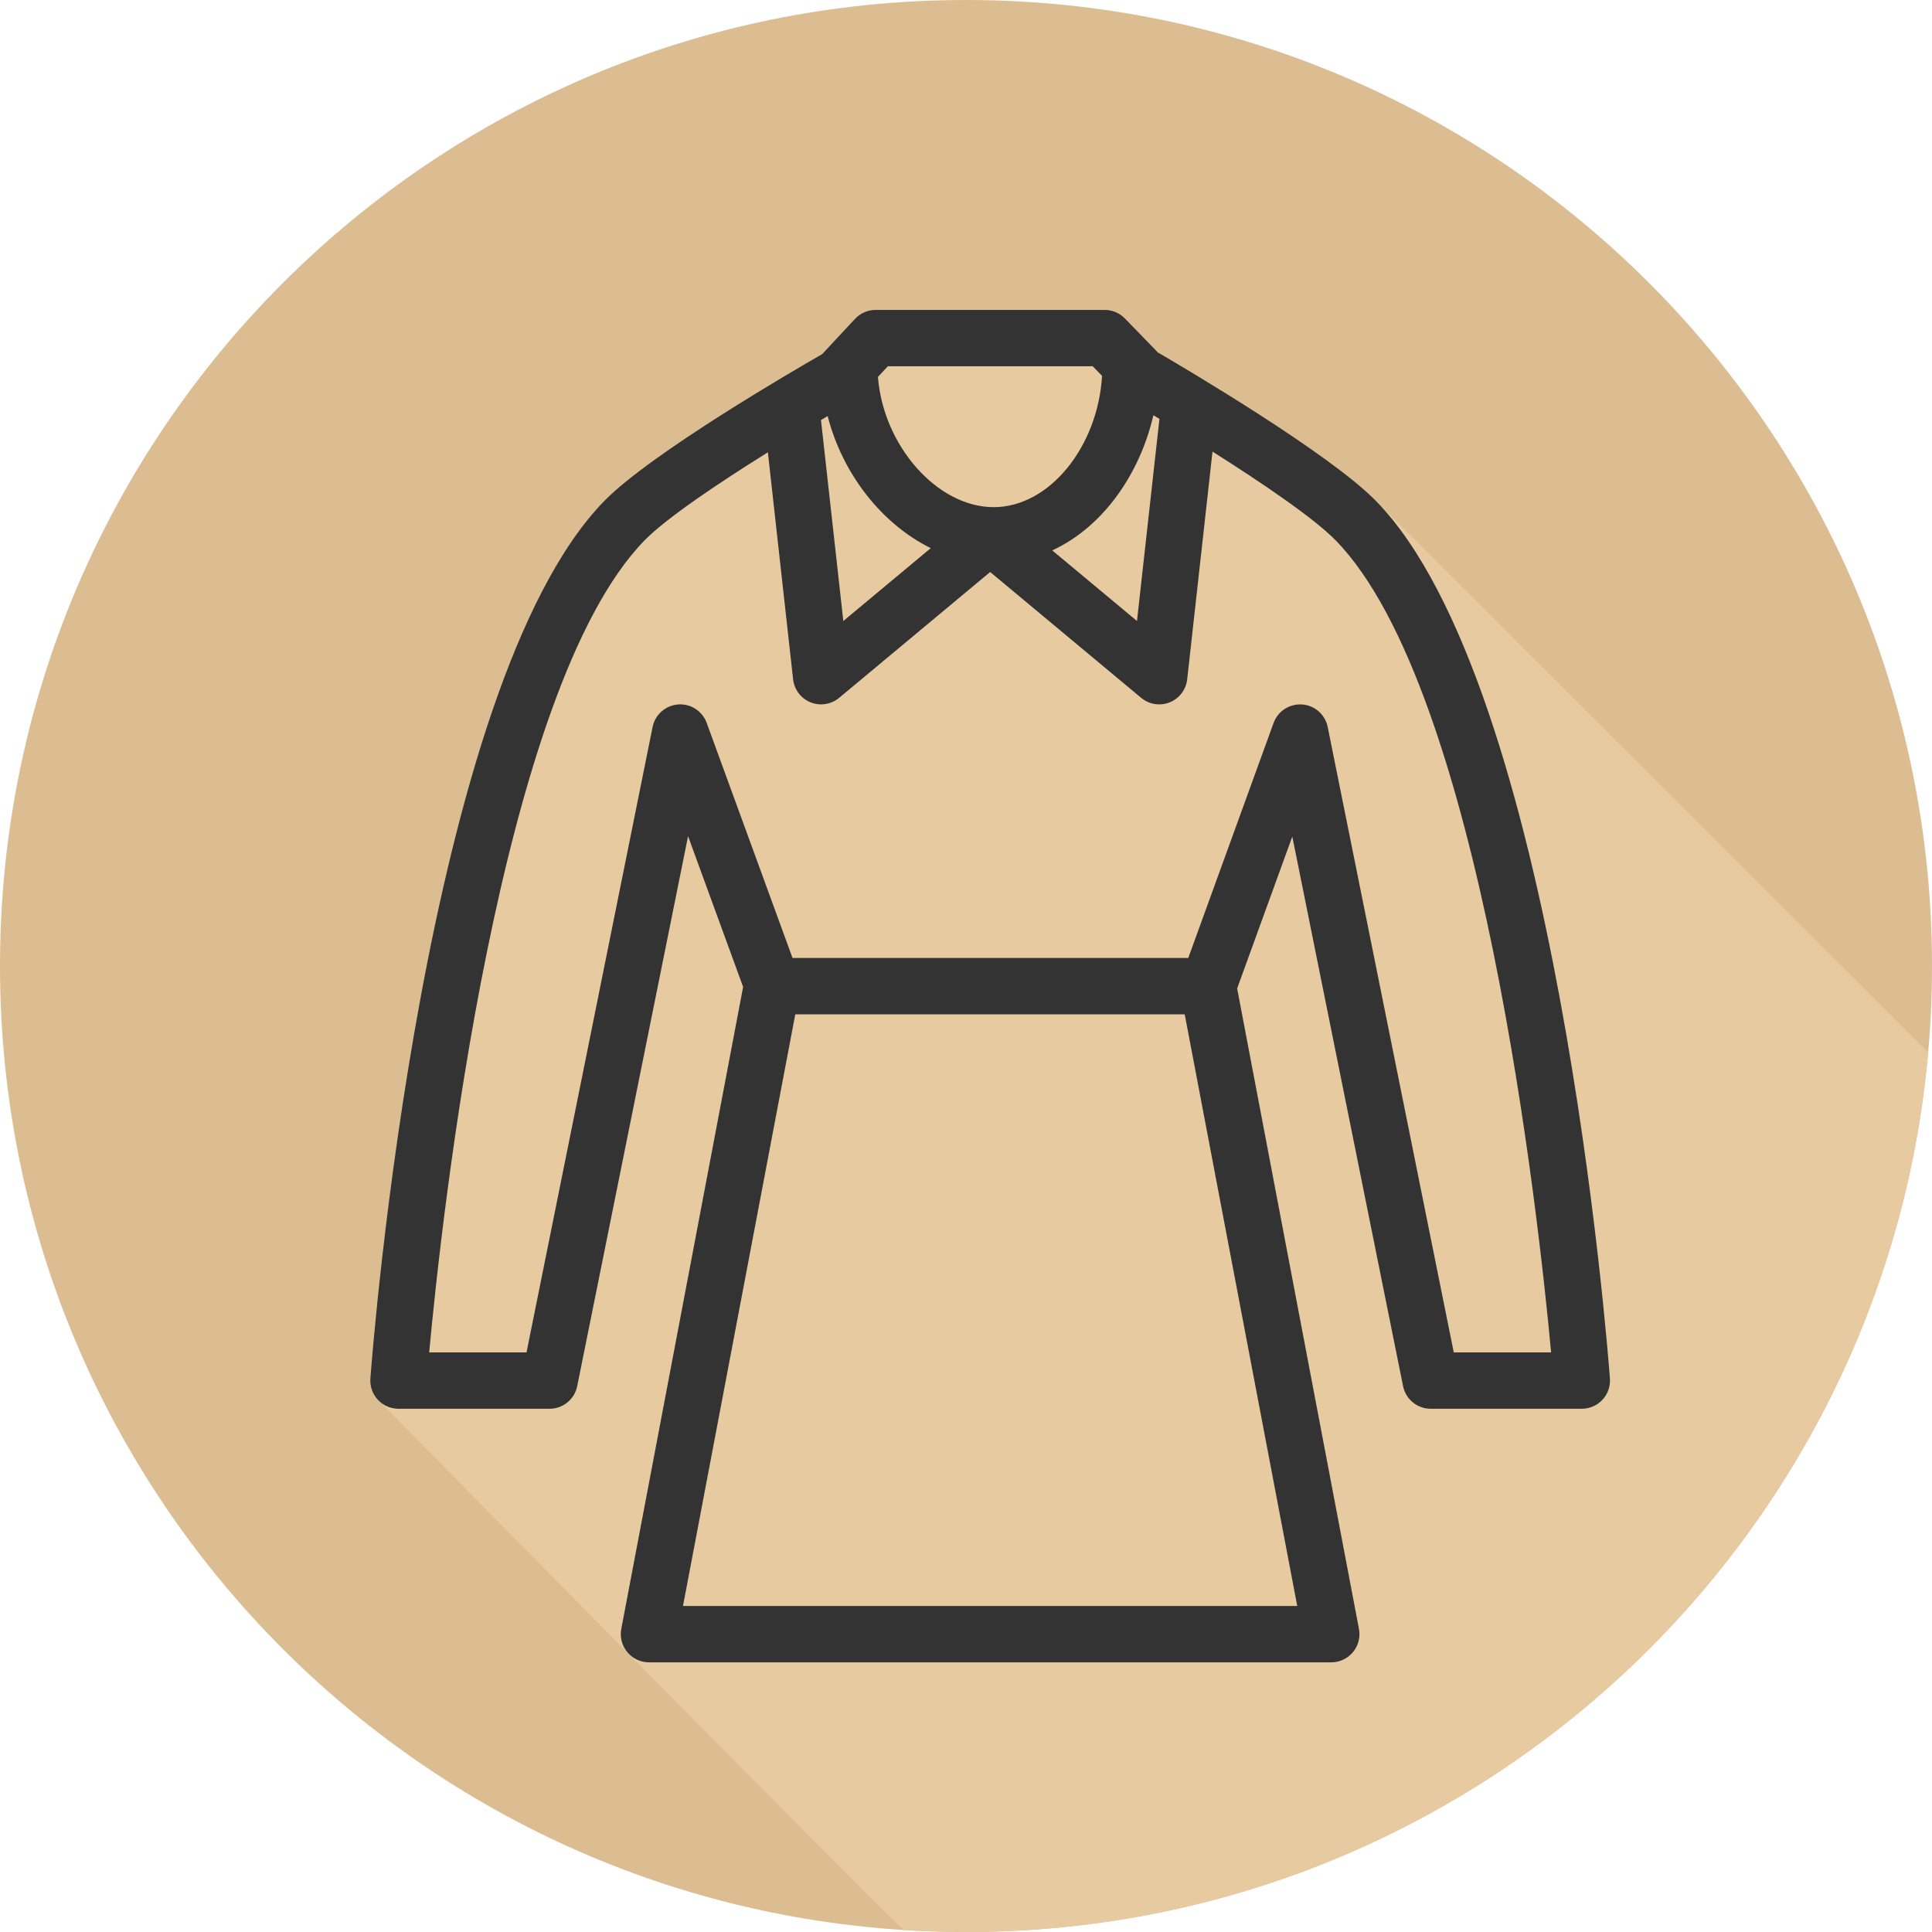
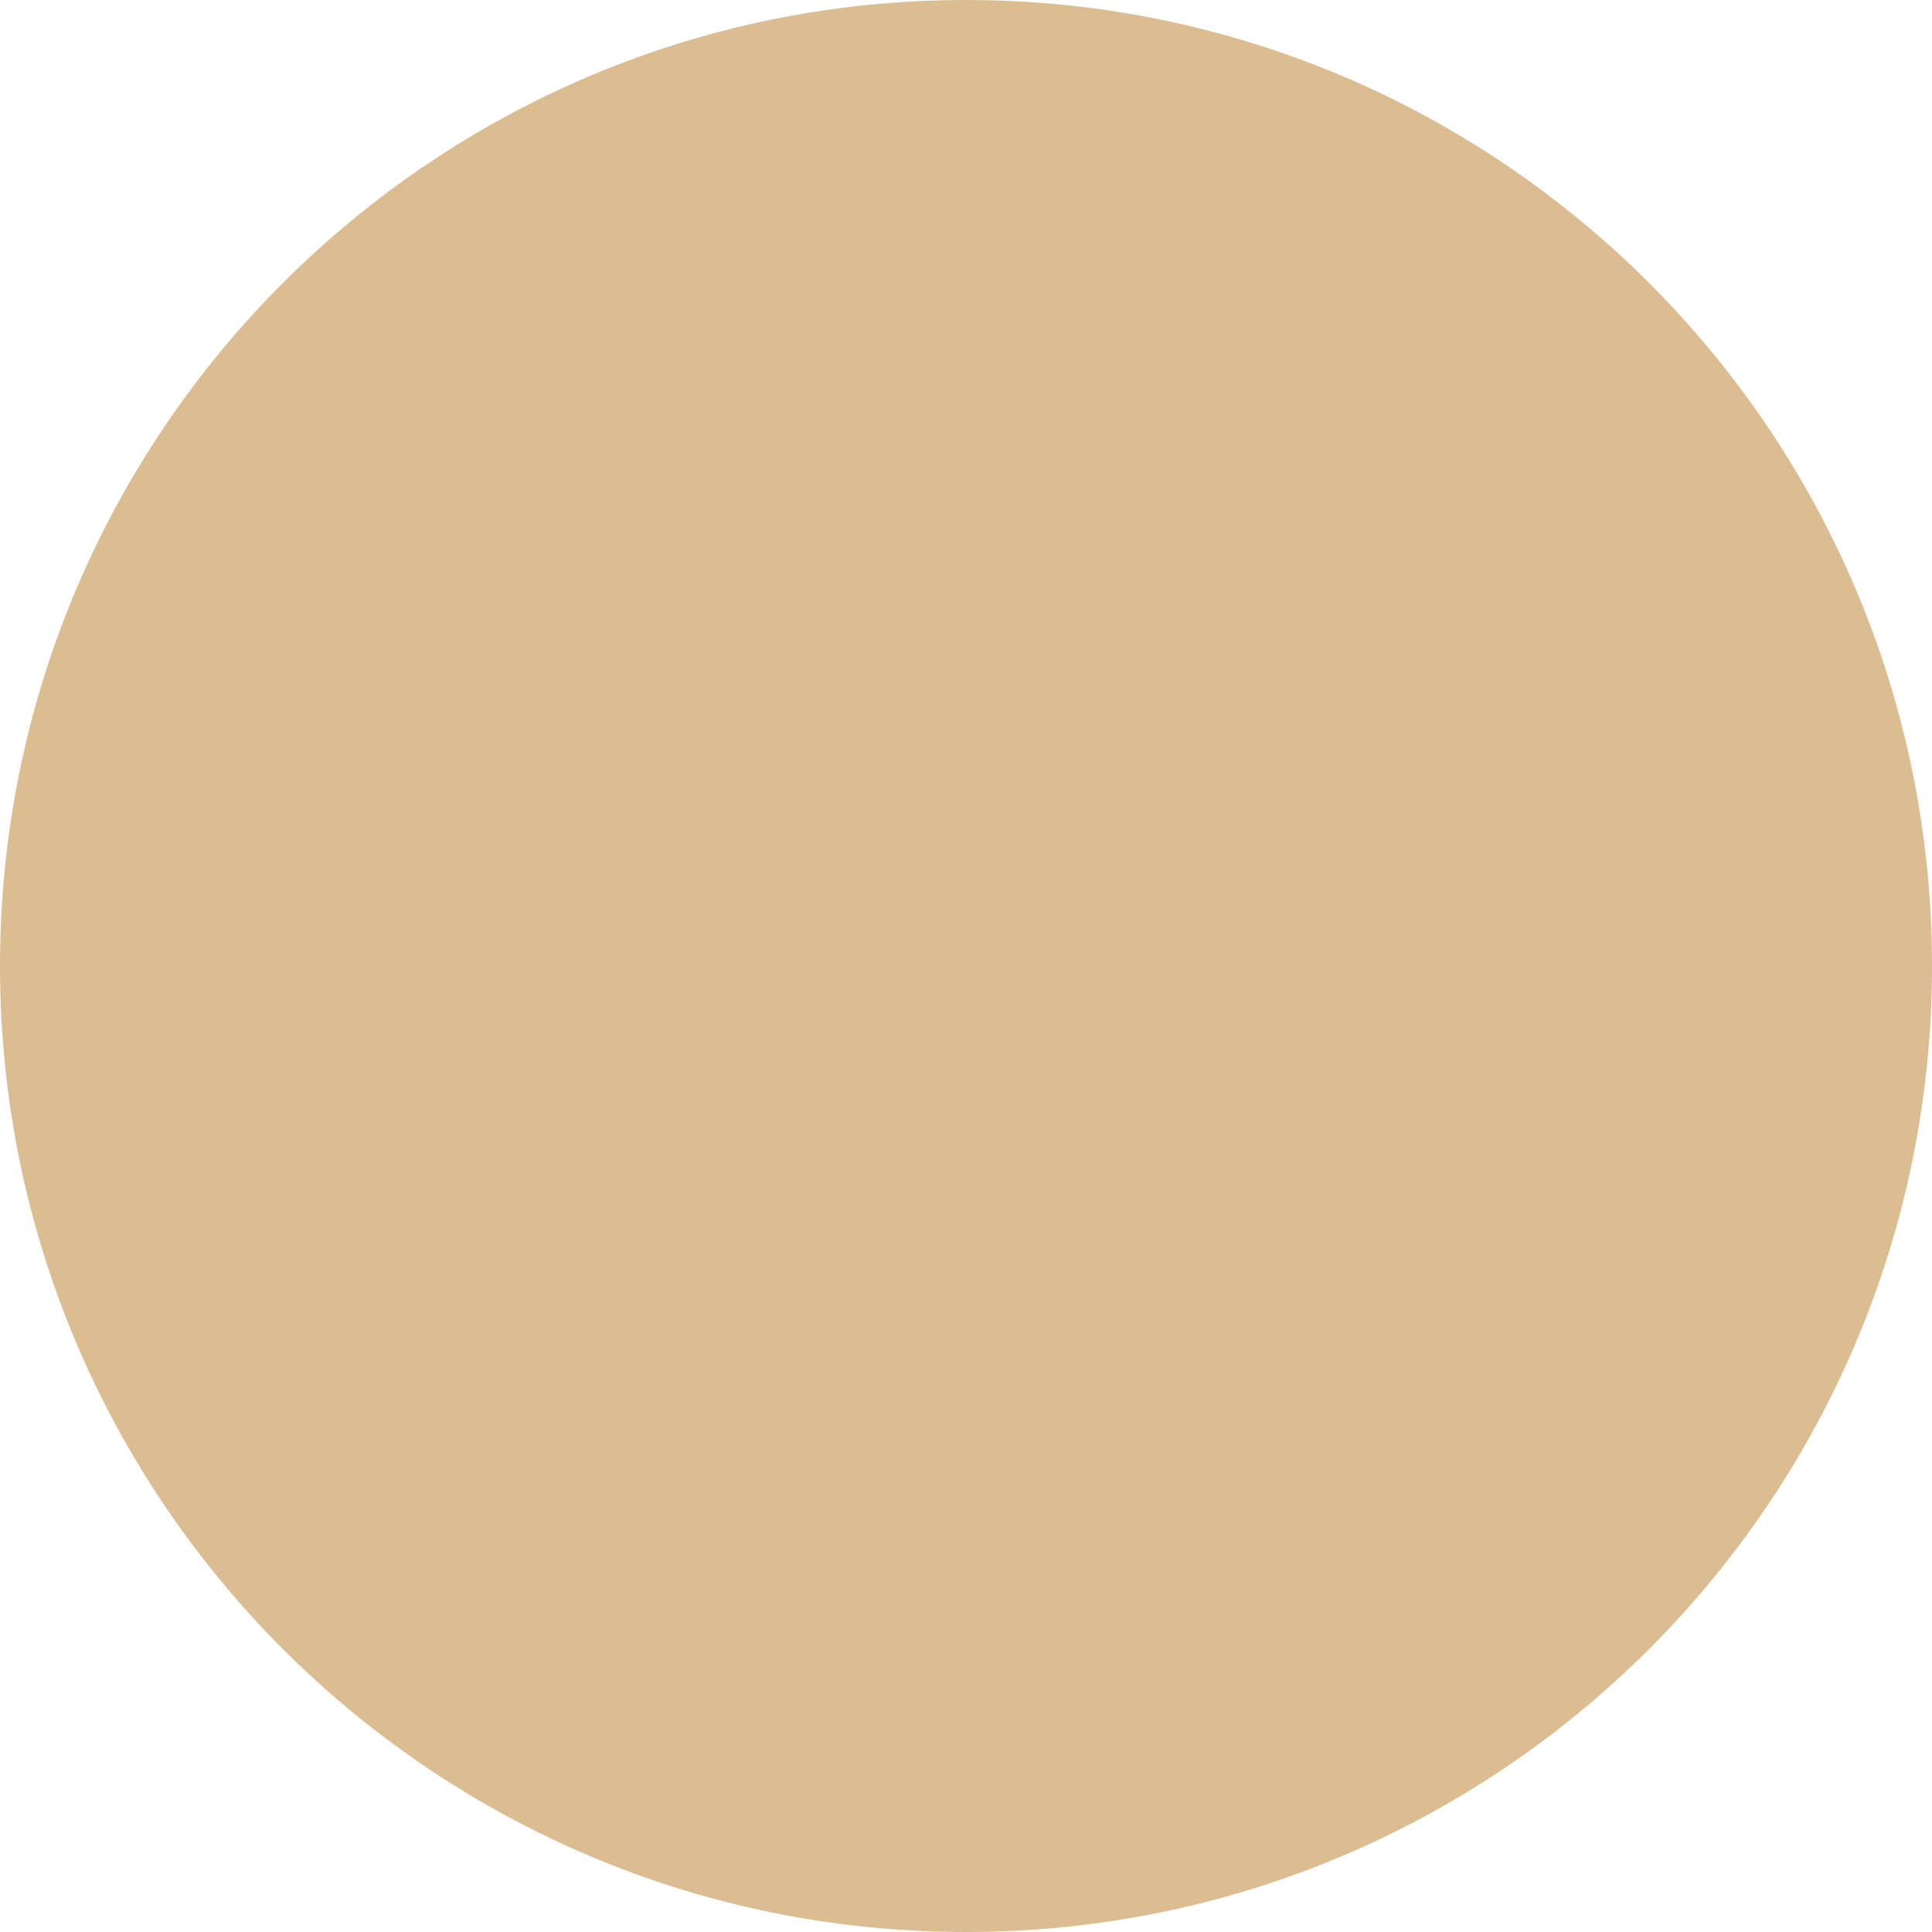
<svg xmlns="http://www.w3.org/2000/svg" height="800px" width="800px" version="1.1" id="Layer_1" viewBox="0 0 512 512" xml:space="preserve">
  <path style="fill:#dbbd91;" d="M512,256.006C512,397.402,397.394,512.004,256.004,512C114.606,512.004,0,397.402,0,256.006  C-0.007,114.61,114.606,0,256.004,0C397.394,0,512,114.614,512,256.006z" />
-   <path style="fill:#e7ca9f;" d="M510.971,278.886c-2.165-2.175-144.766-144.564-144.91-144.709c-0.308-0.317-0.703-0.665-1.044-0.993  c-0.143-0.148-0.277-0.327-0.42-0.474c-12.142-12.402-49.312-34.383-57.158-38.965l-0.538-0.554  c-0.036-0.036-0.087-0.049-0.124-0.084c0,0-12.013-10.975-14.029-10.975h-60.703c-2.07,0-4.05,0.86-5.461,2.377l-6.766,7.255  c-0.021,0.021-0.039,0.044-0.06,0.065l-1.877,2.013c-6.883,3.945-45.302,26.221-57.692,38.868  c-47.856,48.858-61.479,225.12-62.034,232.601c-0.157,2.071,0.561,4.113,1.972,5.633c0.289,0.311,0.684,0.467,1.017,0.722  c0.173,0.237,0.247,0.527,0.449,0.745c0.29,0.311,128.749,130.689,137.859,139.042c5.474,0.349,10.99,0.547,16.551,0.546  C389.681,512.004,499.396,409.558,510.971,278.886z" />
-   <path style="fill:#333;" d="M364.596,132.711c-12.421-12.688-51.122-35.452-57.735-39.302l-8.757-9.012  c-1.407-1.447-3.34-2.265-5.356-2.265h-60.703c-2.07,0-4.05,0.861-5.461,2.378l-6.766,7.257c-0.021,0.021-0.039,0.044-0.06,0.065  l-1.876,2.013c-6.883,3.945-45.303,26.221-57.692,38.868c-47.856,48.858-61.481,225.119-62.035,232.6  c-0.157,2.07,0.561,4.112,1.972,5.633c1.415,1.524,3.395,2.388,5.473,2.388h40.046c3.555,0,6.618-2.505,7.321-5.99l29.378-145.746  l14.591,39.951l-32.288,170.126c-0.416,2.183,0.167,4.441,1.586,6.155c1.419,1.714,3.525,2.705,5.749,2.705h180.819  c2.224,0,4.335-0.992,5.754-2.705c1.419-1.713,1.998-3.97,1.582-6.158l-32.281-169.717l14.617-40.261l29.356,145.651  c0.704,3.486,3.766,5.99,7.321,5.99h40.05c2.078,0,4.058-0.864,5.472-2.388c1.414-1.52,2.129-3.562,1.972-5.633  C426.091,357.831,412.451,181.566,364.596,132.711z M246.662,145.262l-23.174,19.311l-5.92-53.263  c0.618-0.366,1.184-0.698,1.771-1.043C223.287,125.669,233.74,138.895,246.662,145.262z M305.659,110.042  c0.546,0.326,1.067,0.636,1.638,0.979c-0.007,0.055-0.044,0.099-0.05,0.155l-5.935,53.397l-22.457-18.713  C292.479,139.57,302.108,125.428,305.659,110.042z M289.59,97.067l2.464,2.537c-1.1,18.796-13.967,34.797-28.7,34.797  c-15.067,0-29.321-16.406-30.687-34.519l2.625-2.814H289.59z M343.782,425.6H180.999l29.759-156.8h103.2L343.782,425.6z   M385.261,358.4l-33.407-165.743c-0.663-3.281-3.427-5.721-6.763-5.968c-3.373-0.226-6.431,1.754-7.577,4.896l-22.608,62.282  h-104.88l-22.746-62.292c-1.149-3.142-4.262-5.155-7.58-4.885c-3.332,0.252-6.092,2.69-6.755,5.968L139.535,358.4h-25.798  c3.248-35.197,18.466-175.777,57.119-215.239c5.782-5.904,19.689-15.215,32.64-23.295l6.684,60.158  c0.303,2.731,2.082,5.075,4.63,6.103c0.9,0.361,1.849,0.54,2.789,0.54c1.717,0,3.417-0.594,4.78-1.732l40.021-33.349l40.02,33.35  c1.363,1.137,3.062,1.731,4.78,1.731c0.941,0,1.889-0.178,2.789-0.54c2.548-1.028,4.327-3.373,4.63-6.103l6.705-60.351  c12.94,8.181,26.819,17.581,32.604,23.488c38.635,39.444,53.878,180.039,57.131,215.239H385.261z" />
</svg>